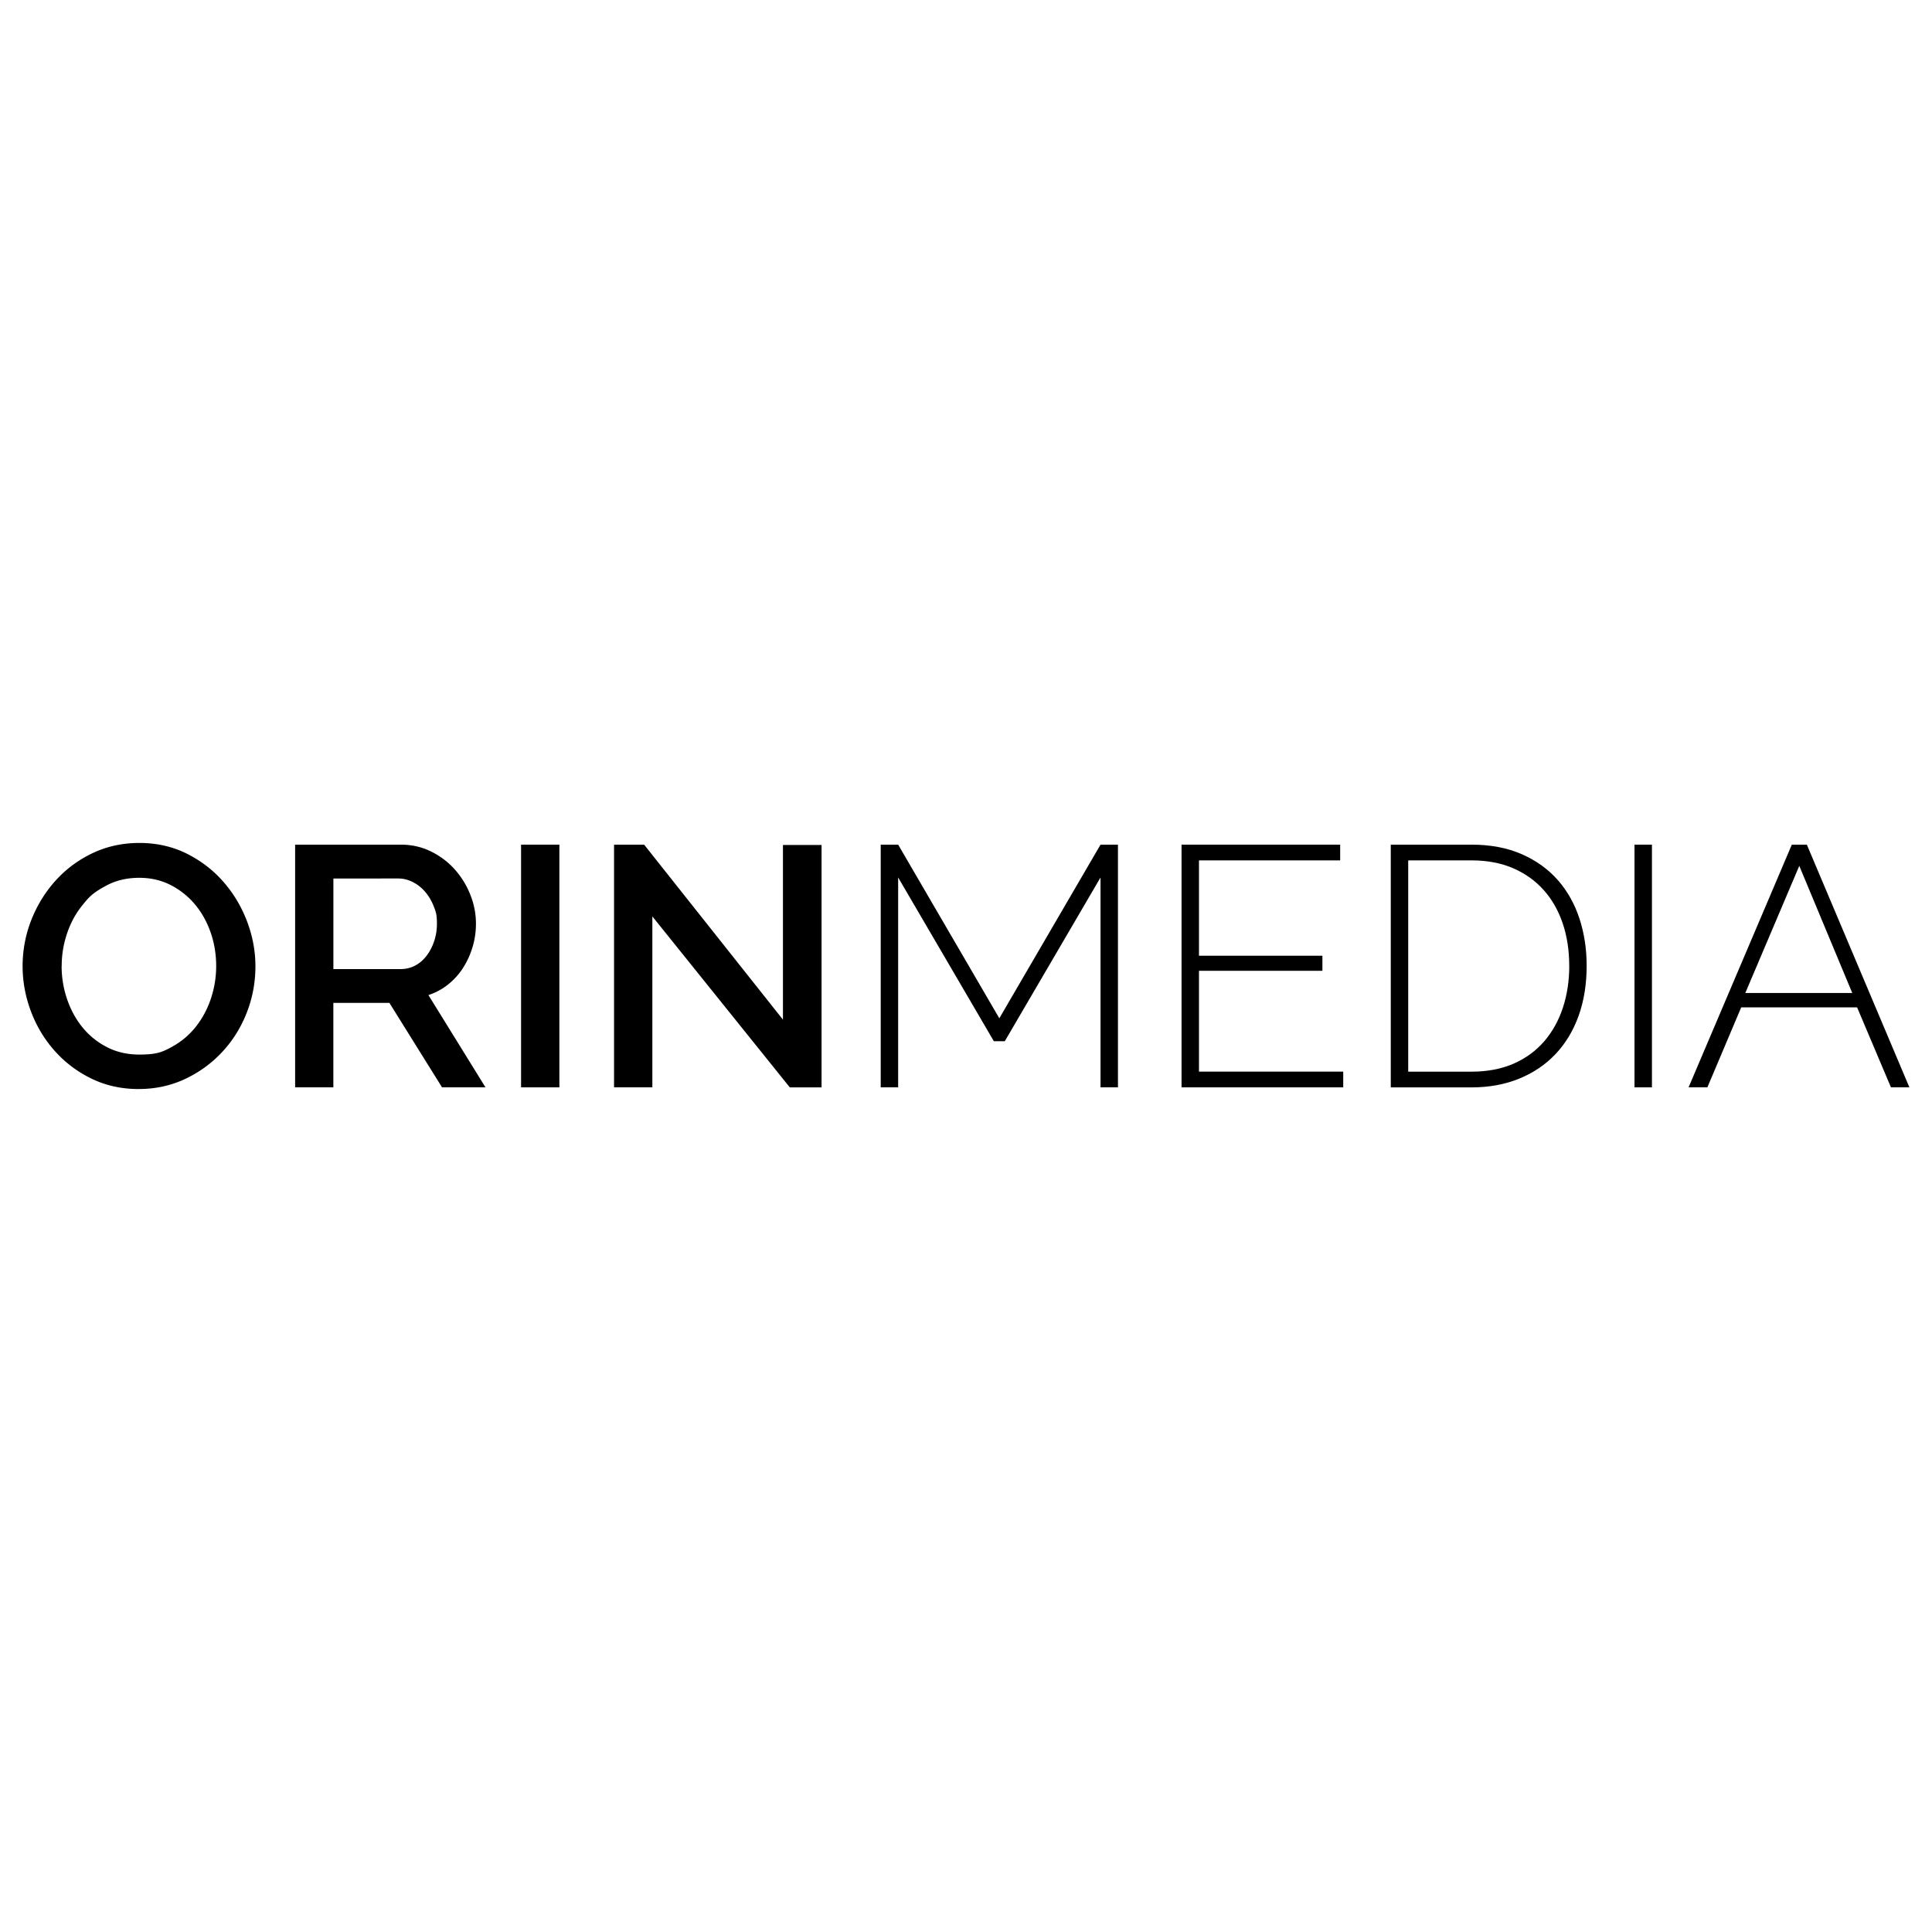
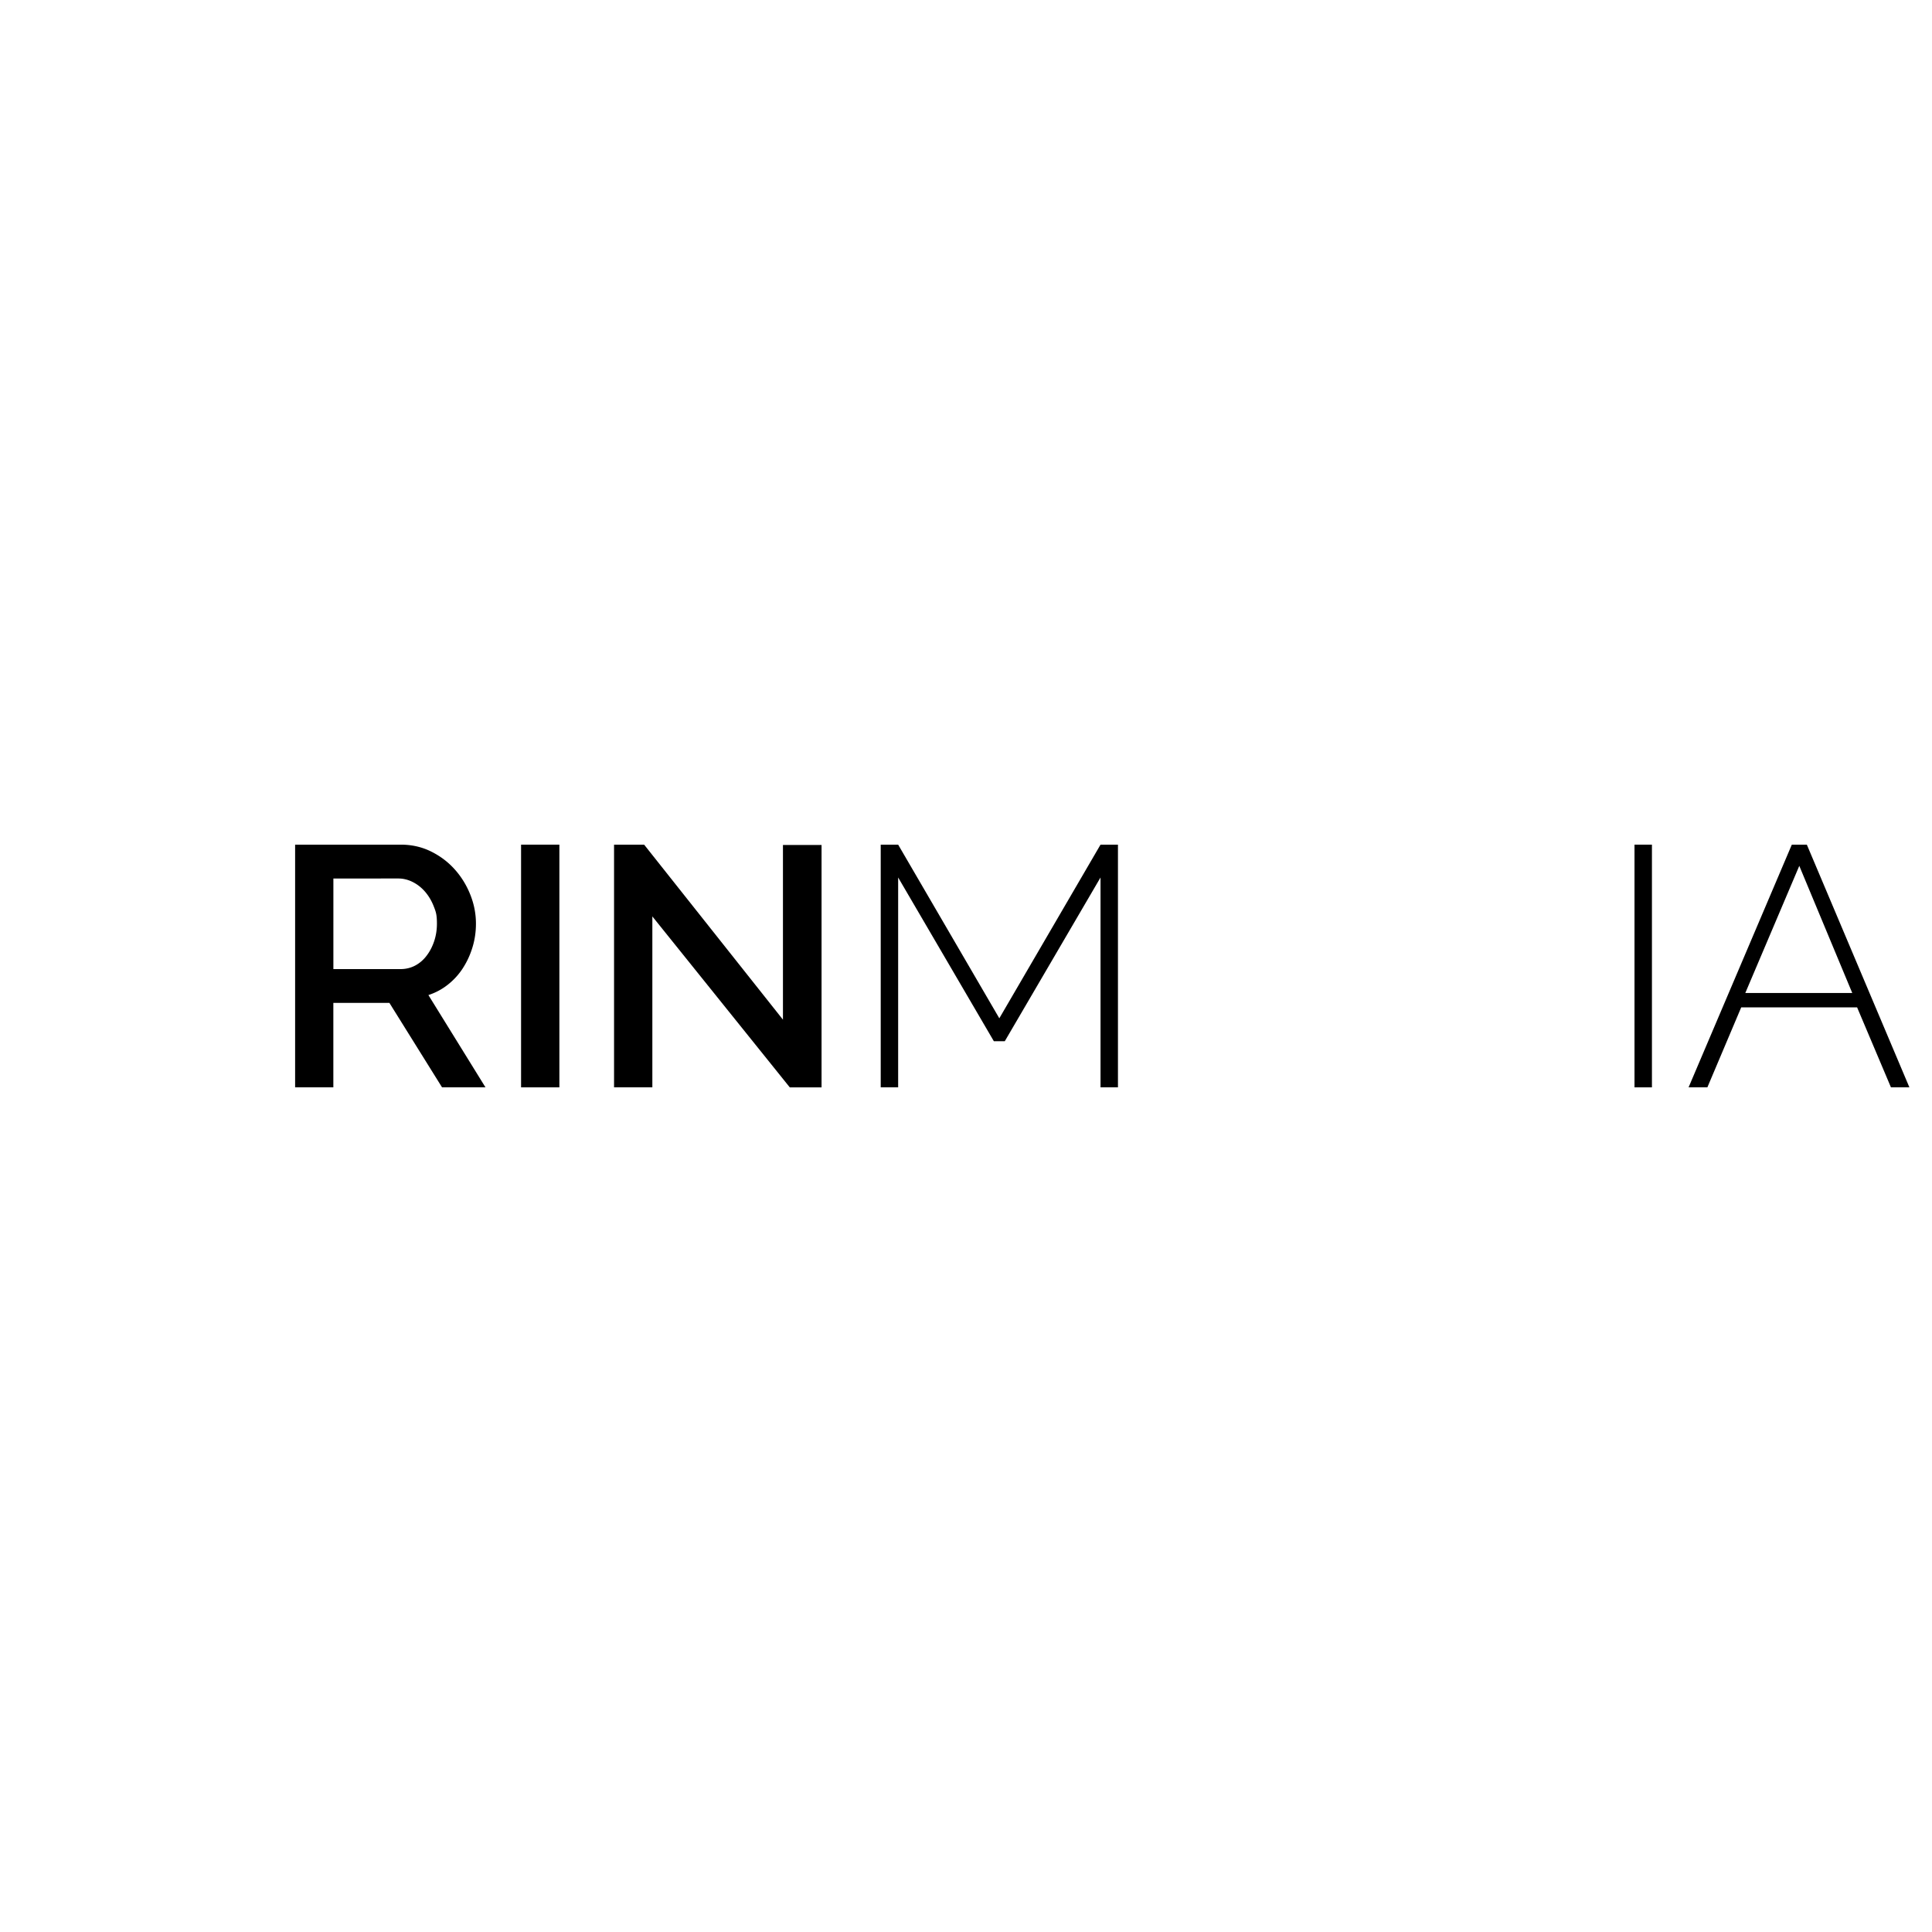
<svg xmlns="http://www.w3.org/2000/svg" data-bbox="5.99 223.39 500.02 65.22" viewBox="0 0 512 512" data-type="shape">
  <g>
-     <path d="M36.8 288.61c-4.59 0-8.77-.92-12.55-2.76s-7.02-4.29-9.74-7.34-4.82-6.54-6.3-10.46c-1.48-3.93-2.22-7.94-2.22-12.05s.78-8.39 2.36-12.32c1.57-3.93 3.73-7.4 6.48-10.42q4.125-4.53 9.78-7.2c3.77-1.78 7.9-2.67 12.37-2.67s8.77.95 12.55 2.85c3.77 1.9 7.01 4.39 9.69 7.47 2.69 3.08 4.77 6.57 6.25 10.46q2.22 5.85 2.22 11.91c0 4.29-.77 8.4-2.31 12.32-1.54 3.93-3.7 7.38-6.48 10.37s-6.06 5.38-9.83 7.16c-3.78 1.78-7.87 2.67-12.28 2.67M16.33 256c0 3.02.48 5.95 1.45 8.79s2.34 5.35 4.12 7.52 3.94 3.91 6.48 5.21q3.81 1.95 8.52 1.95c4.71 0 6.15-.68 8.65-2.04 2.51-1.36 4.63-3.16 6.39-5.39 1.75-2.23 3.08-4.74 3.99-7.52s1.36-5.62 1.36-8.52c0-3.08-.48-6.02-1.45-8.83s-2.34-5.28-4.12-7.43a20.7 20.7 0 0 0-6.43-5.16c-2.51-1.3-5.3-1.95-8.38-1.95q-4.89 0-8.7 2.04c-3.81 2.04-4.68 3.13-6.43 5.3s-3.1 4.67-4.03 7.47c-.94 2.81-1.4 5.66-1.4 8.56" />
    <path d="M78.21 288.16v-64.32h27.99c2.9 0 5.57.6 8.02 1.81s4.54 2.79 6.3 4.76c1.75 1.96 3.13 4.2 4.12 6.7 1 2.51 1.49 5.06 1.49 7.66 0 2.17-.3 4.26-.91 6.25-.6 1.99-1.45 3.84-2.54 5.53a17.8 17.8 0 0 1-3.99 4.39 16.3 16.3 0 0 1-5.16 2.76l15.13 24.46h-11.51l-13.95-22.38H88.34v22.38H78.19Zm10.14-31.34h17.76c1.45 0 2.76-.32 3.94-.95s2.19-1.51 3.03-2.63c.85-1.12 1.51-2.4 1.99-3.85q.72-2.175.72-4.62c0-2.445-.29-3.17-.86-4.62s-1.33-2.72-2.26-3.81c-.94-1.09-2.02-1.95-3.26-2.58s-2.52-.95-3.85-.95H88.35z" />
    <path d="M148.24 223.84v64.32h-10.15v-64.32z" />
    <path d="M172.88 242.86v45.3h-10.15v-64.32h7.97l36.79 46.38v-46.29h10.23v64.23h-8.42z" />
    <path d="M291.65 288.16v-55.62l-25.37 43.39h-2.9l-25.36-43.39v55.62h-4.62v-64.32h4.62l26.81 46.02 26.82-46.02h4.62v64.32z" />
-     <path d="M355.97 283.99v4.17h-42.85v-64.32h42.04v4.17h-37.42v25.27h32.71v3.99h-32.71v26.72z" />
-     <path d="M368.57 288.16v-64.32h21.38c5.07 0 9.53.85 13.36 2.54s7.02 3.99 9.56 6.89 4.44 6.3 5.71 10.19 1.9 8.05 1.9 12.46c0 4.89-.71 9.32-2.13 13.27-1.42 3.96-3.46 7.34-6.12 10.15s-5.87 4.98-9.65 6.52-7.99 2.31-12.64 2.31h-21.38Zm47.29-32.25c0-4.05-.57-7.78-1.72-11.19s-2.82-6.36-5.03-8.83c-2.21-2.48-4.91-4.41-8.11-5.8s-6.89-2.08-11.05-2.08h-16.76V284h16.76q6.345 0 11.19-2.13c3.23-1.42 5.93-3.4 8.11-5.93 2.17-2.54 3.82-5.51 4.94-8.92q1.68-5.115 1.68-11.1" />
    <path d="M437.78 223.84v64.32h-4.62v-64.32z" />
    <path d="M474.84 223.84h3.99l27.18 64.32h-4.89l-8.97-21.2h-30.71l-8.97 21.2h-4.98l27.36-64.32Zm16.03 39.32-14.04-33.7-14.31 33.7h28.36Z" />
  </g>
</svg>